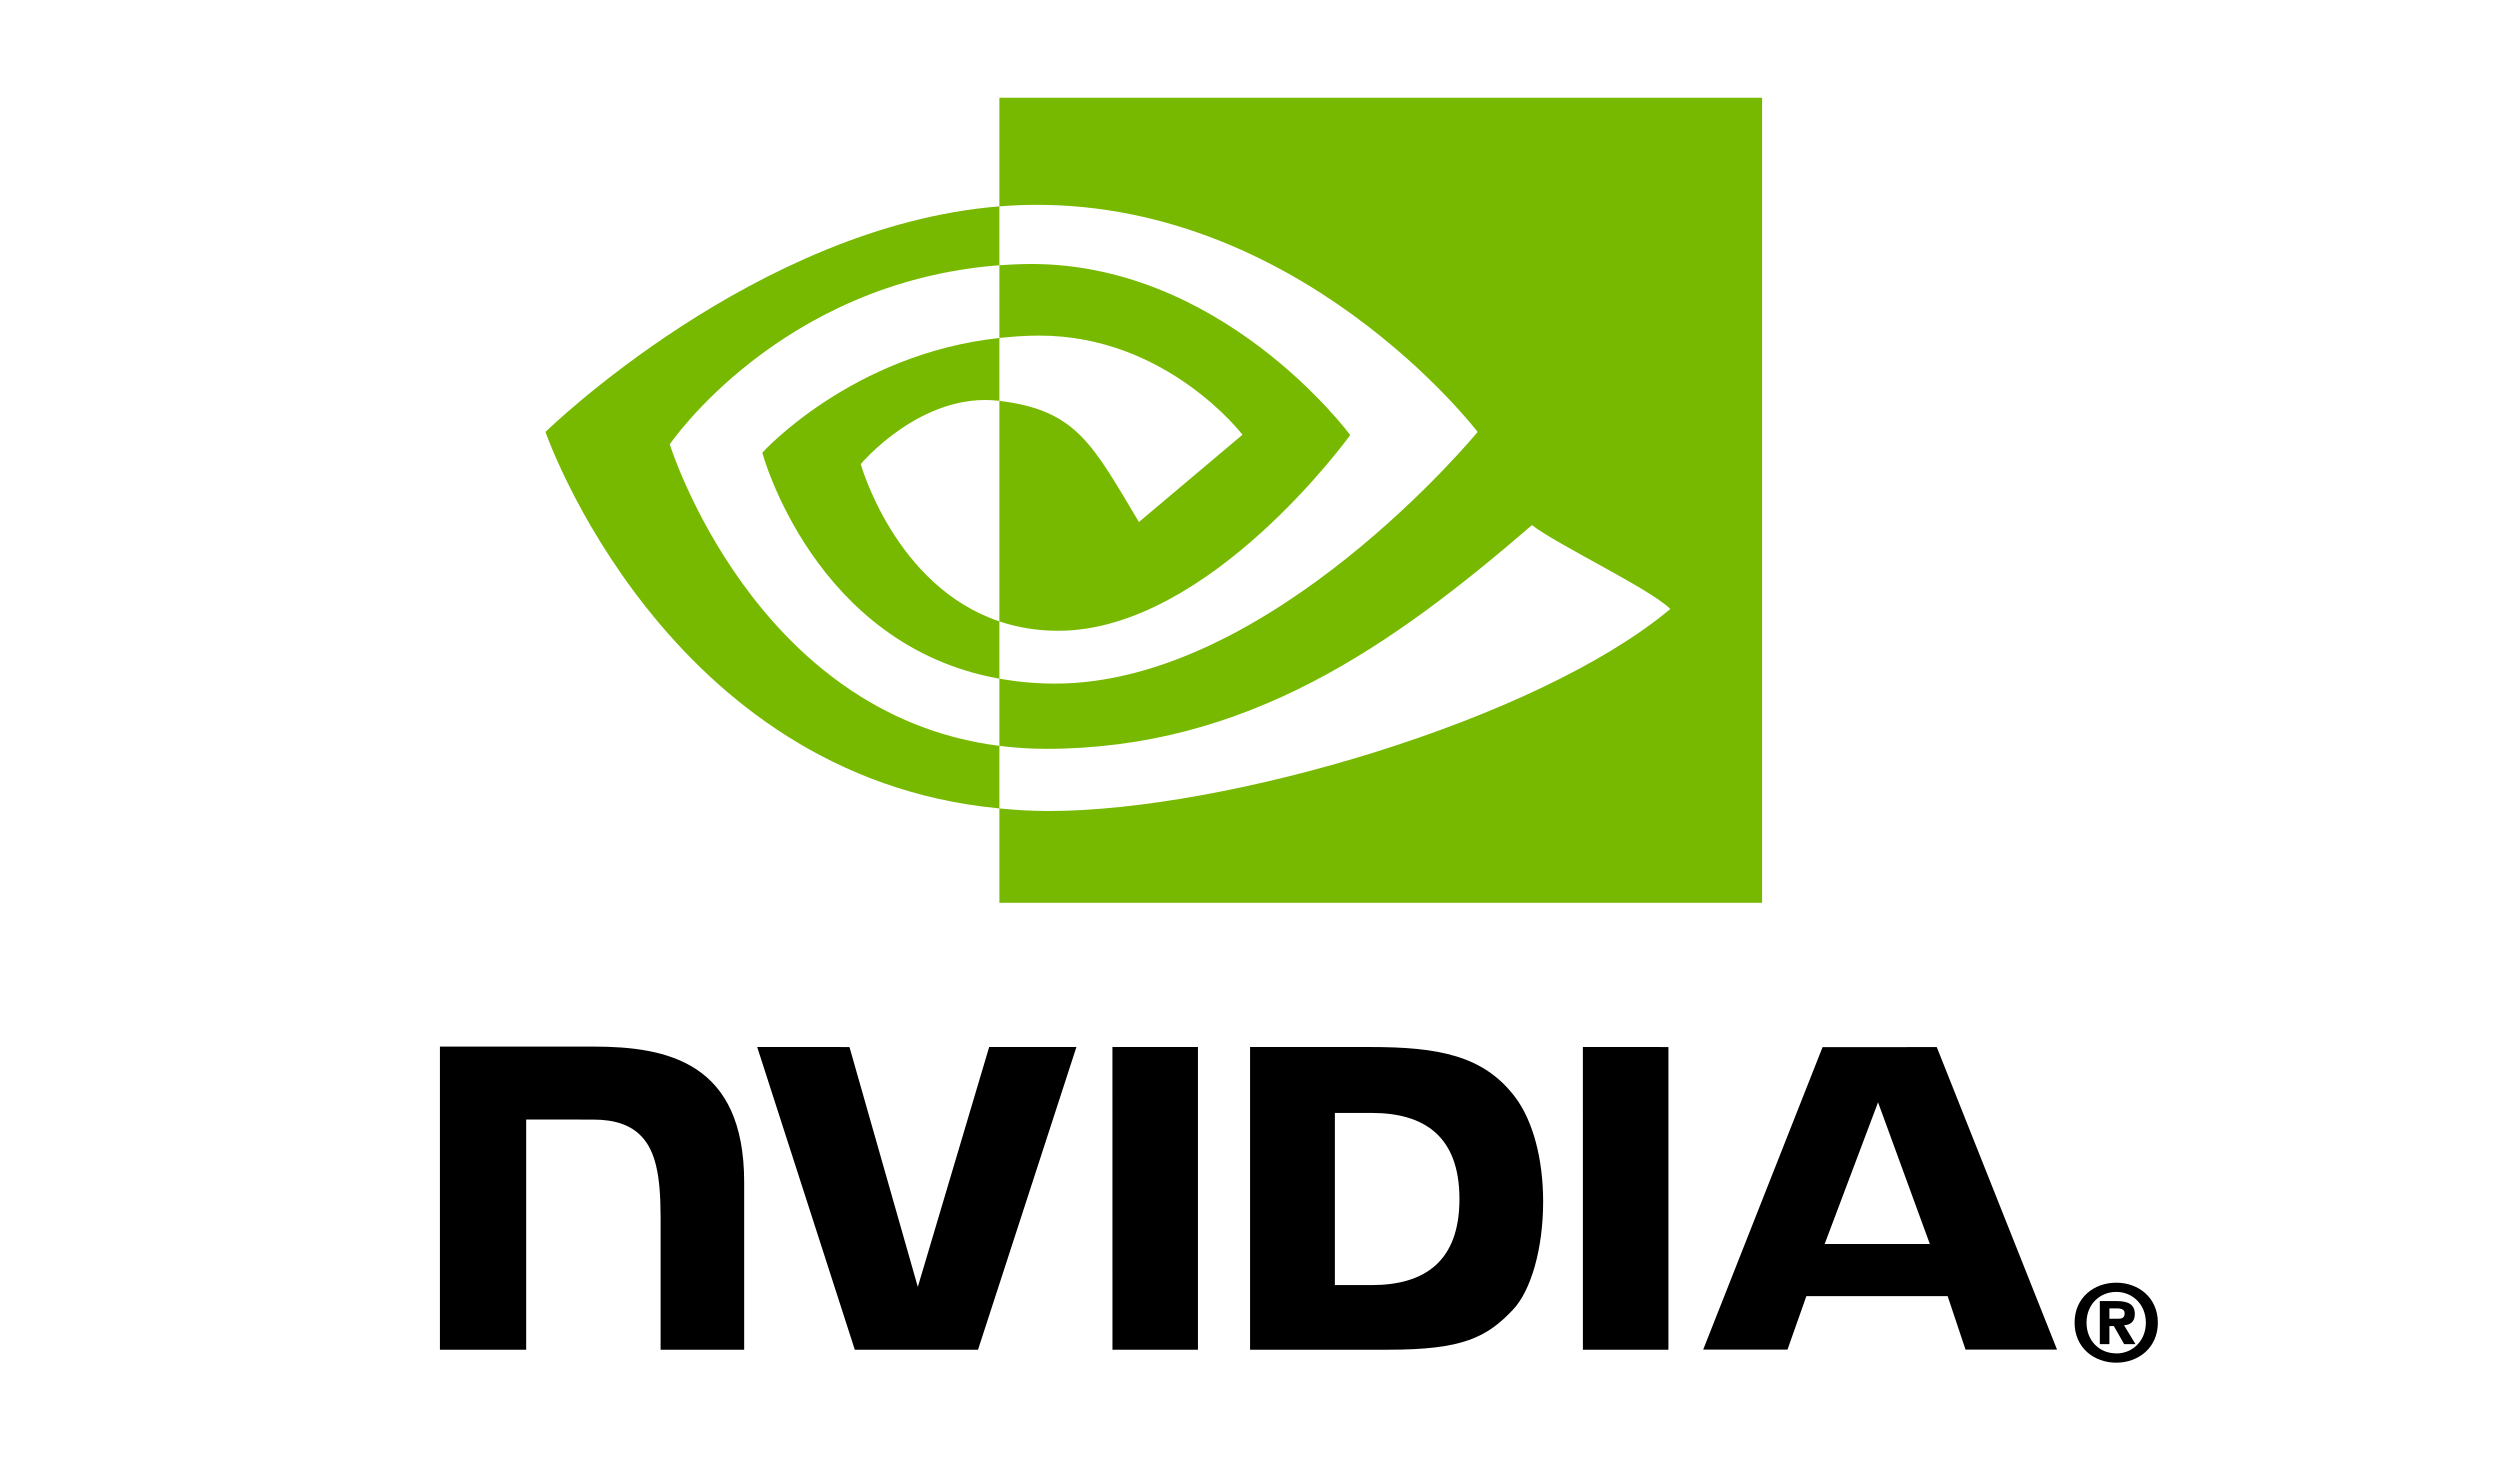
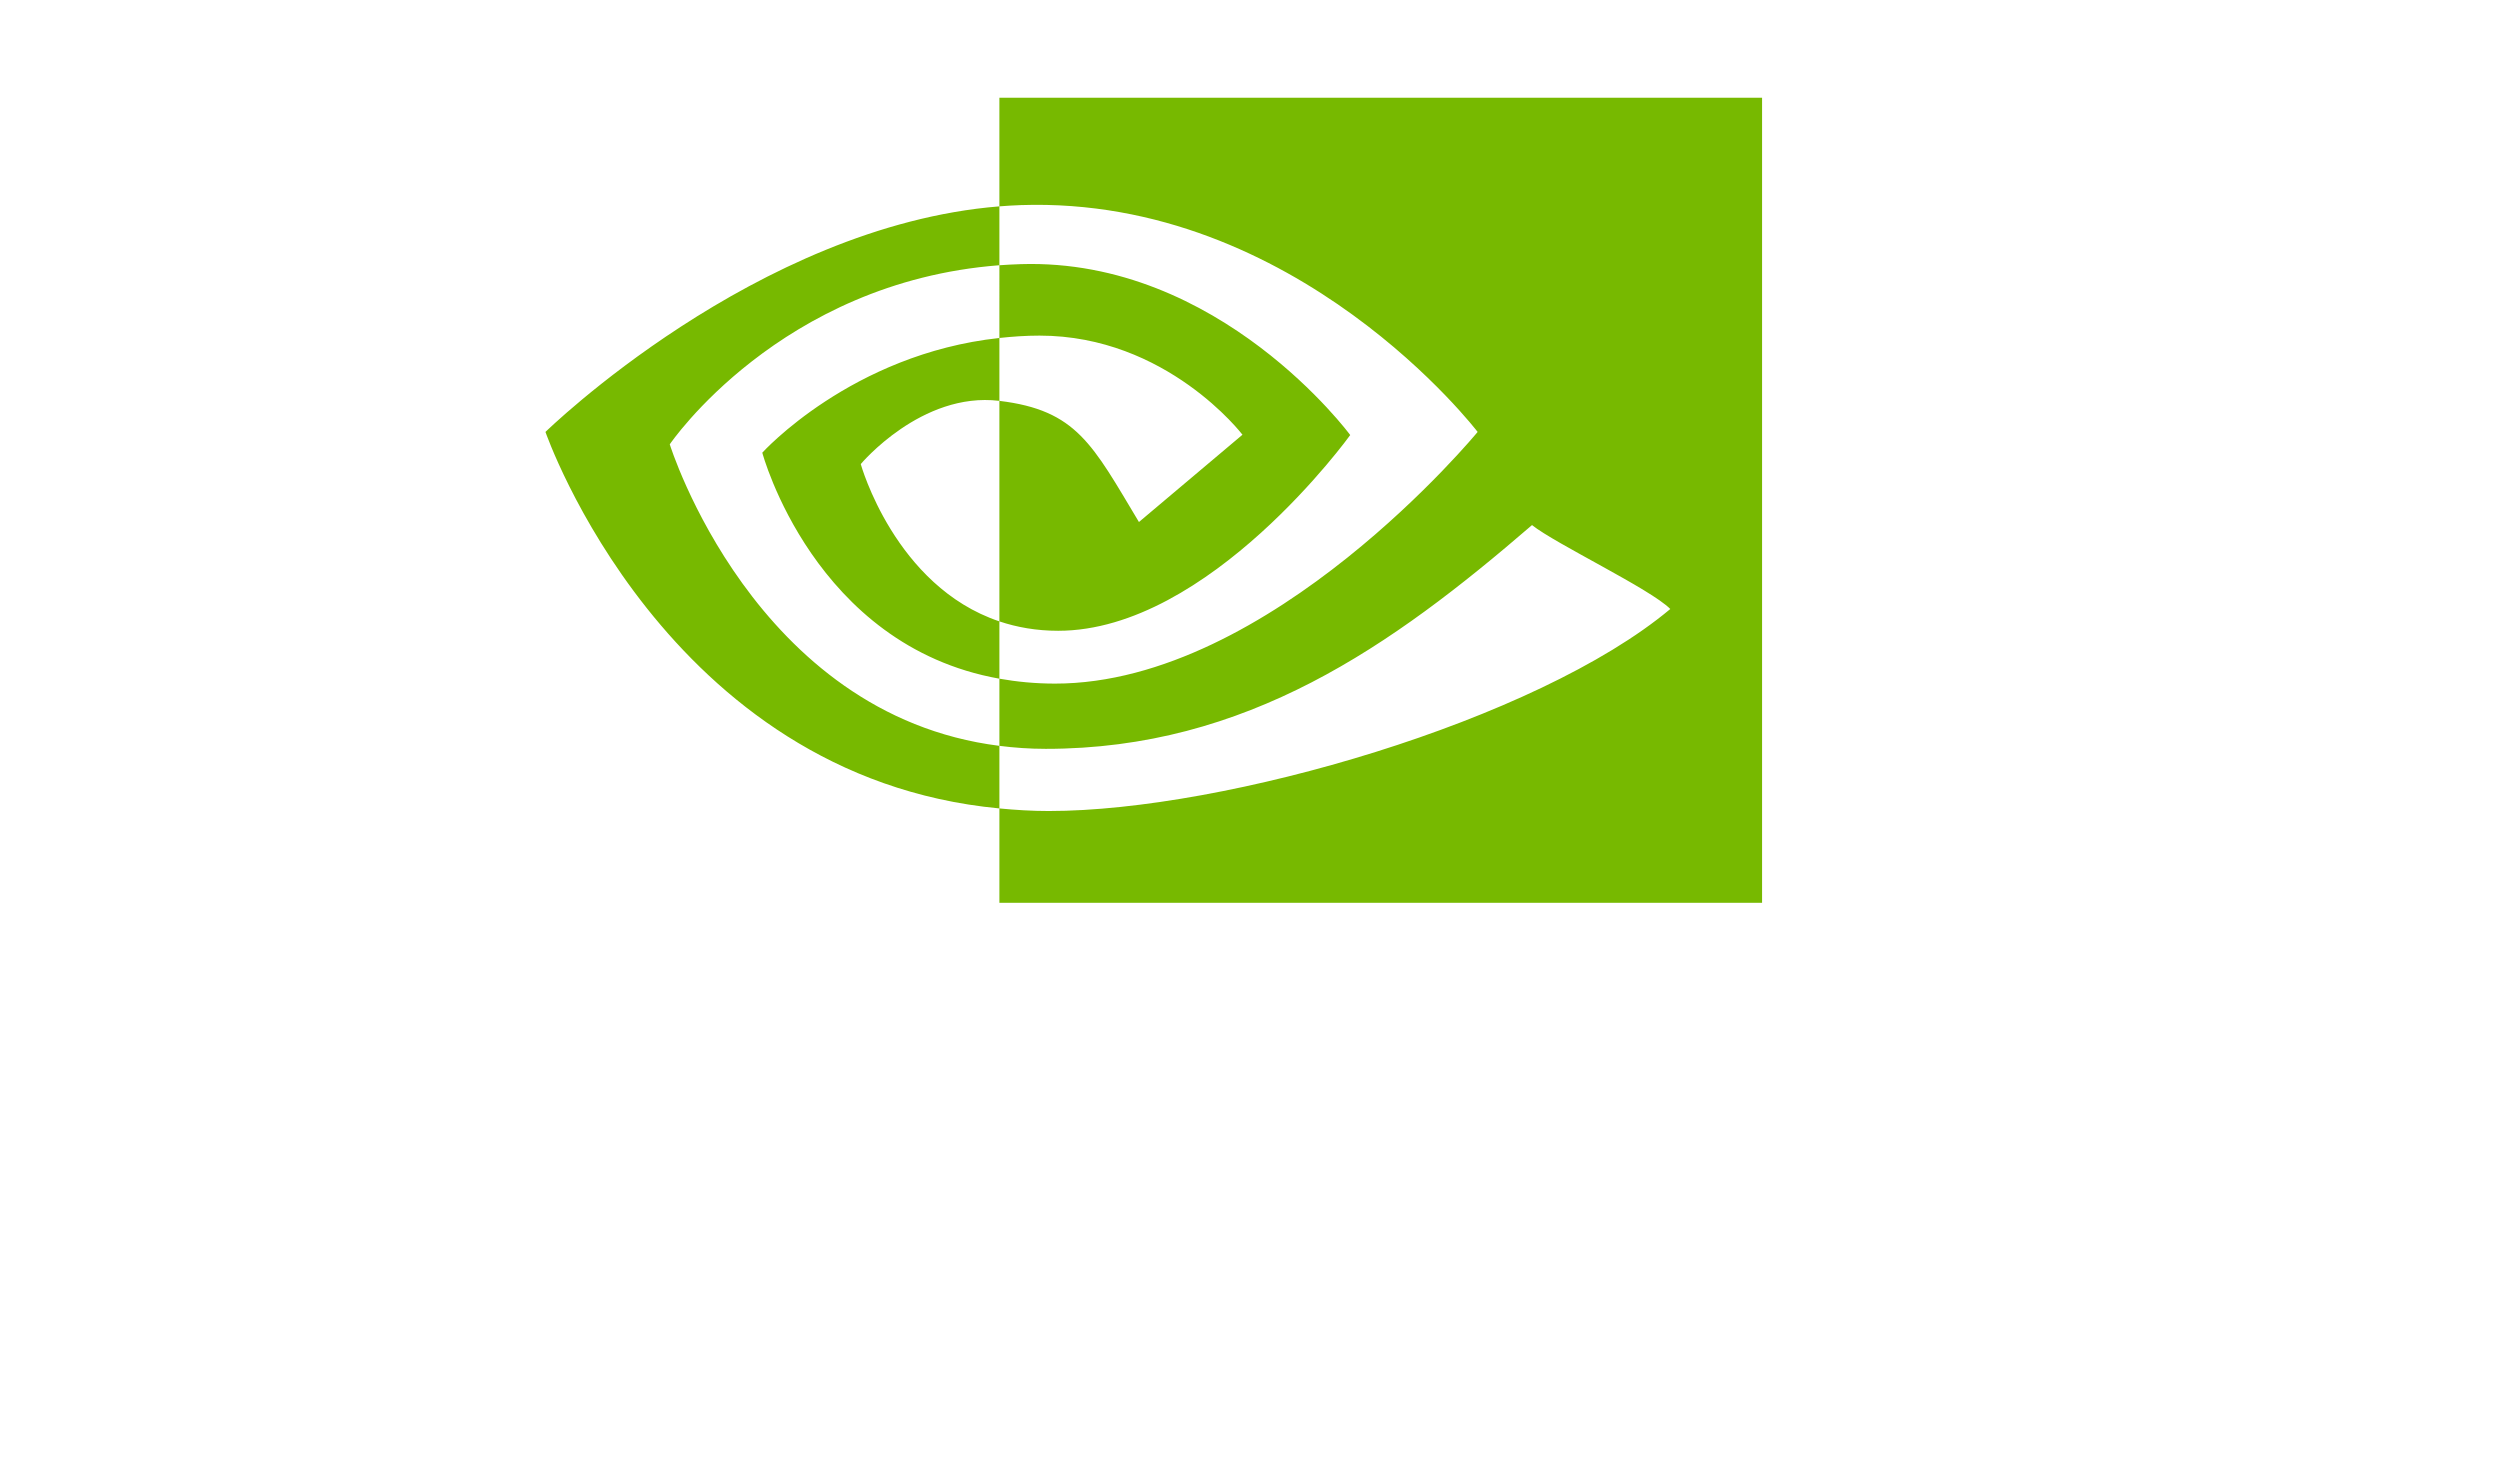
<svg xmlns="http://www.w3.org/2000/svg" xmlns:ns1="http://sodipodi.sourceforge.net/DTD/sodipodi-0.dtd" xmlns:ns2="http://www.inkscape.org/namespaces/inkscape" version="1.1" id="svg2" x="0px" y="0px" width="511.46" height="298.785" viewBox="35.188 31.512 511.46 298.785" enable-background="new 35.188 31.512 351.46 258.785" xml:space="preserve" ns1:docname="Nvidia_logo.svg" ns2:version="0.92.3 (2405546, 2018-03-11)">
  <defs id="defs9" />
  <ns1:namedview pagecolor="#ffffff" bordercolor="#666666" borderopacity="1" objecttolerance="10" gridtolerance="10" guidetolerance="10" ns2:pageopacity="0" ns2:pageshadow="2" ns2:window-width="1294" ns2:window-height="683" id="namedview7" showgrid="false" fit-margin-top="20" fit-margin-left="80" fit-margin-right="80" fit-margin-bottom="20" ns2:zoom="0.91195393" ns2:cx="255.73" ns2:cy="149.39249" ns2:window-x="55" ns2:window-y="27" ns2:window-maximized="0" ns2:current-layer="svg2" />
  <title id="title4">generated by pstoedit version:3.44 from NVBadge_2D.eps</title>
-   <path id="path17" d="m 474.195,302.109 c 0,3.771 -2.769,6.302 -6.047,6.302 v -0.023 c -3.371,0.023 -6.089,-2.508 -6.089,-6.278 0,-3.769 2.718,-6.293 6.089,-6.293 3.279,-0.001 6.047,2.523 6.047,6.292 z m 2.453,0 c 0,-5.175 -4.02,-8.179 -8.5,-8.179 -4.511,0 -8.531,3.004 -8.531,8.179 0,5.172 4.021,8.188 8.531,8.188 4.481,0 8.5,-3.016 8.5,-8.188 m -9.91,0.692 h 0.91 l 2.109,3.703 h 2.316 l -2.336,-3.859 c 1.207,-0.086 2.2,-0.661 2.2,-2.286 0,-2.019 -1.392,-2.668 -3.75,-2.668 h -3.411 v 8.813 h 1.961 v -3.703 m 10e-4,-1.492 v -2.122 h 1.364 c 0.742,0 1.753,0.06 1.753,0.965 0,0.985 -0.523,1.157 -1.398,1.157 h -1.719" ns2:connector-curvature="0" />
-   <path id="path19" d="m 419.406,257.027 10.598,28.993 H 408.48 Z m -11.35,-11.289 -24.423,61.88 h 17.246 l 3.863,-10.934 h 28.903 l 3.656,10.934 h 18.722 L 431.418,245.73 Z m -49.033,61.903 h 17.497 v -61.922 l -17.5,-0.004 z m -121.467,-61.926 -14.598,49.078 -13.984,-49.074 -18.879,-0.004 19.972,61.926 h 25.207 l 20.133,-61.926 z m 70.725,13.484 h 7.52 c 10.91,0 17.966,4.898 17.966,17.609 0,12.714 -7.056,17.613 -17.966,17.613 h -7.52 z m -17.35,-13.484 v 61.926 h 28.366 c 15.113,0 20.048,-2.512 25.384,-8.148 3.769,-3.957 6.207,-12.641 6.207,-22.134 0,-8.707 -2.063,-16.468 -5.66,-21.304 -6.481,-8.649 -15.817,-10.34 -29.75,-10.34 z m -165.743,-0.086 v 62.012 h 17.645 v -47.086 l 13.672,0.004 c 4.527,0 7.754,1.128 9.934,3.457 2.765,2.945 3.894,7.699 3.894,16.395 v 27.23 h 17.098 v -34.262 c 0,-24.453 -15.586,-27.75 -30.836,-27.75 z m 137.583,0.086 0.007,61.926 h 17.489 v -61.926 z" ns2:connector-curvature="0" />
  <path id="path21" d="m 172.211,122.414 c 0,0 22.504,-33.203 67.437,-36.638 V 73.73 c -49.769,3.997 -92.867,46.149 -92.867,46.149 0,0 24.41,70.565 92.867,77.026 v -12.804 c -50.237,-6.32 -67.437,-61.687 -67.437,-61.687 z m 67.437,36.223 v 11.726 c -37.968,-6.769 -48.507,-46.237 -48.507,-46.237 0,0 18.23,-20.195 48.507,-23.47 v 12.867 c -0.023,0 -0.039,-0.007 -0.058,-0.007 -15.891,-1.907 -28.305,12.938 -28.305,12.938 0,0 6.958,24.991 28.363,32.183 m 0,-107.125 V 73.73 c 1.461,-0.112 2.922,-0.207 4.391,-0.257 56.582,-1.907 93.449,46.406 93.449,46.406 0,0 -42.343,51.488 -86.457,51.488 -4.043,0 -7.828,-0.375 -11.383,-1.005 v 13.739 c 3.04,0.386 6.192,0.613 9.481,0.613 41.051,0 70.738,-20.965 99.484,-45.778 4.766,3.817 24.278,13.103 28.289,17.168 -27.332,22.883 -91.031,41.329 -127.144,41.329 -3.481,0 -6.824,-0.211 -10.11,-0.528 v 19.306 H 395.68 V 51.512 Z m 0,49.144 V 85.777 c 1.446,-0.101 2.903,-0.179 4.391,-0.226 40.688,-1.278 67.382,34.965 67.382,34.965 0,0 -28.832,40.043 -59.746,40.043 -4.449,0 -8.438,-0.715 -12.028,-1.922 v -45.114 c 15.84,1.914 19.028,8.911 28.551,24.786 l 21.18,-17.859 c 0,0 -15.461,-20.277 -41.524,-20.277 -2.833,-0.001 -5.544,0.198 -8.206,0.483" ns2:connector-curvature="0" style="fill:#77b900" />
</svg>